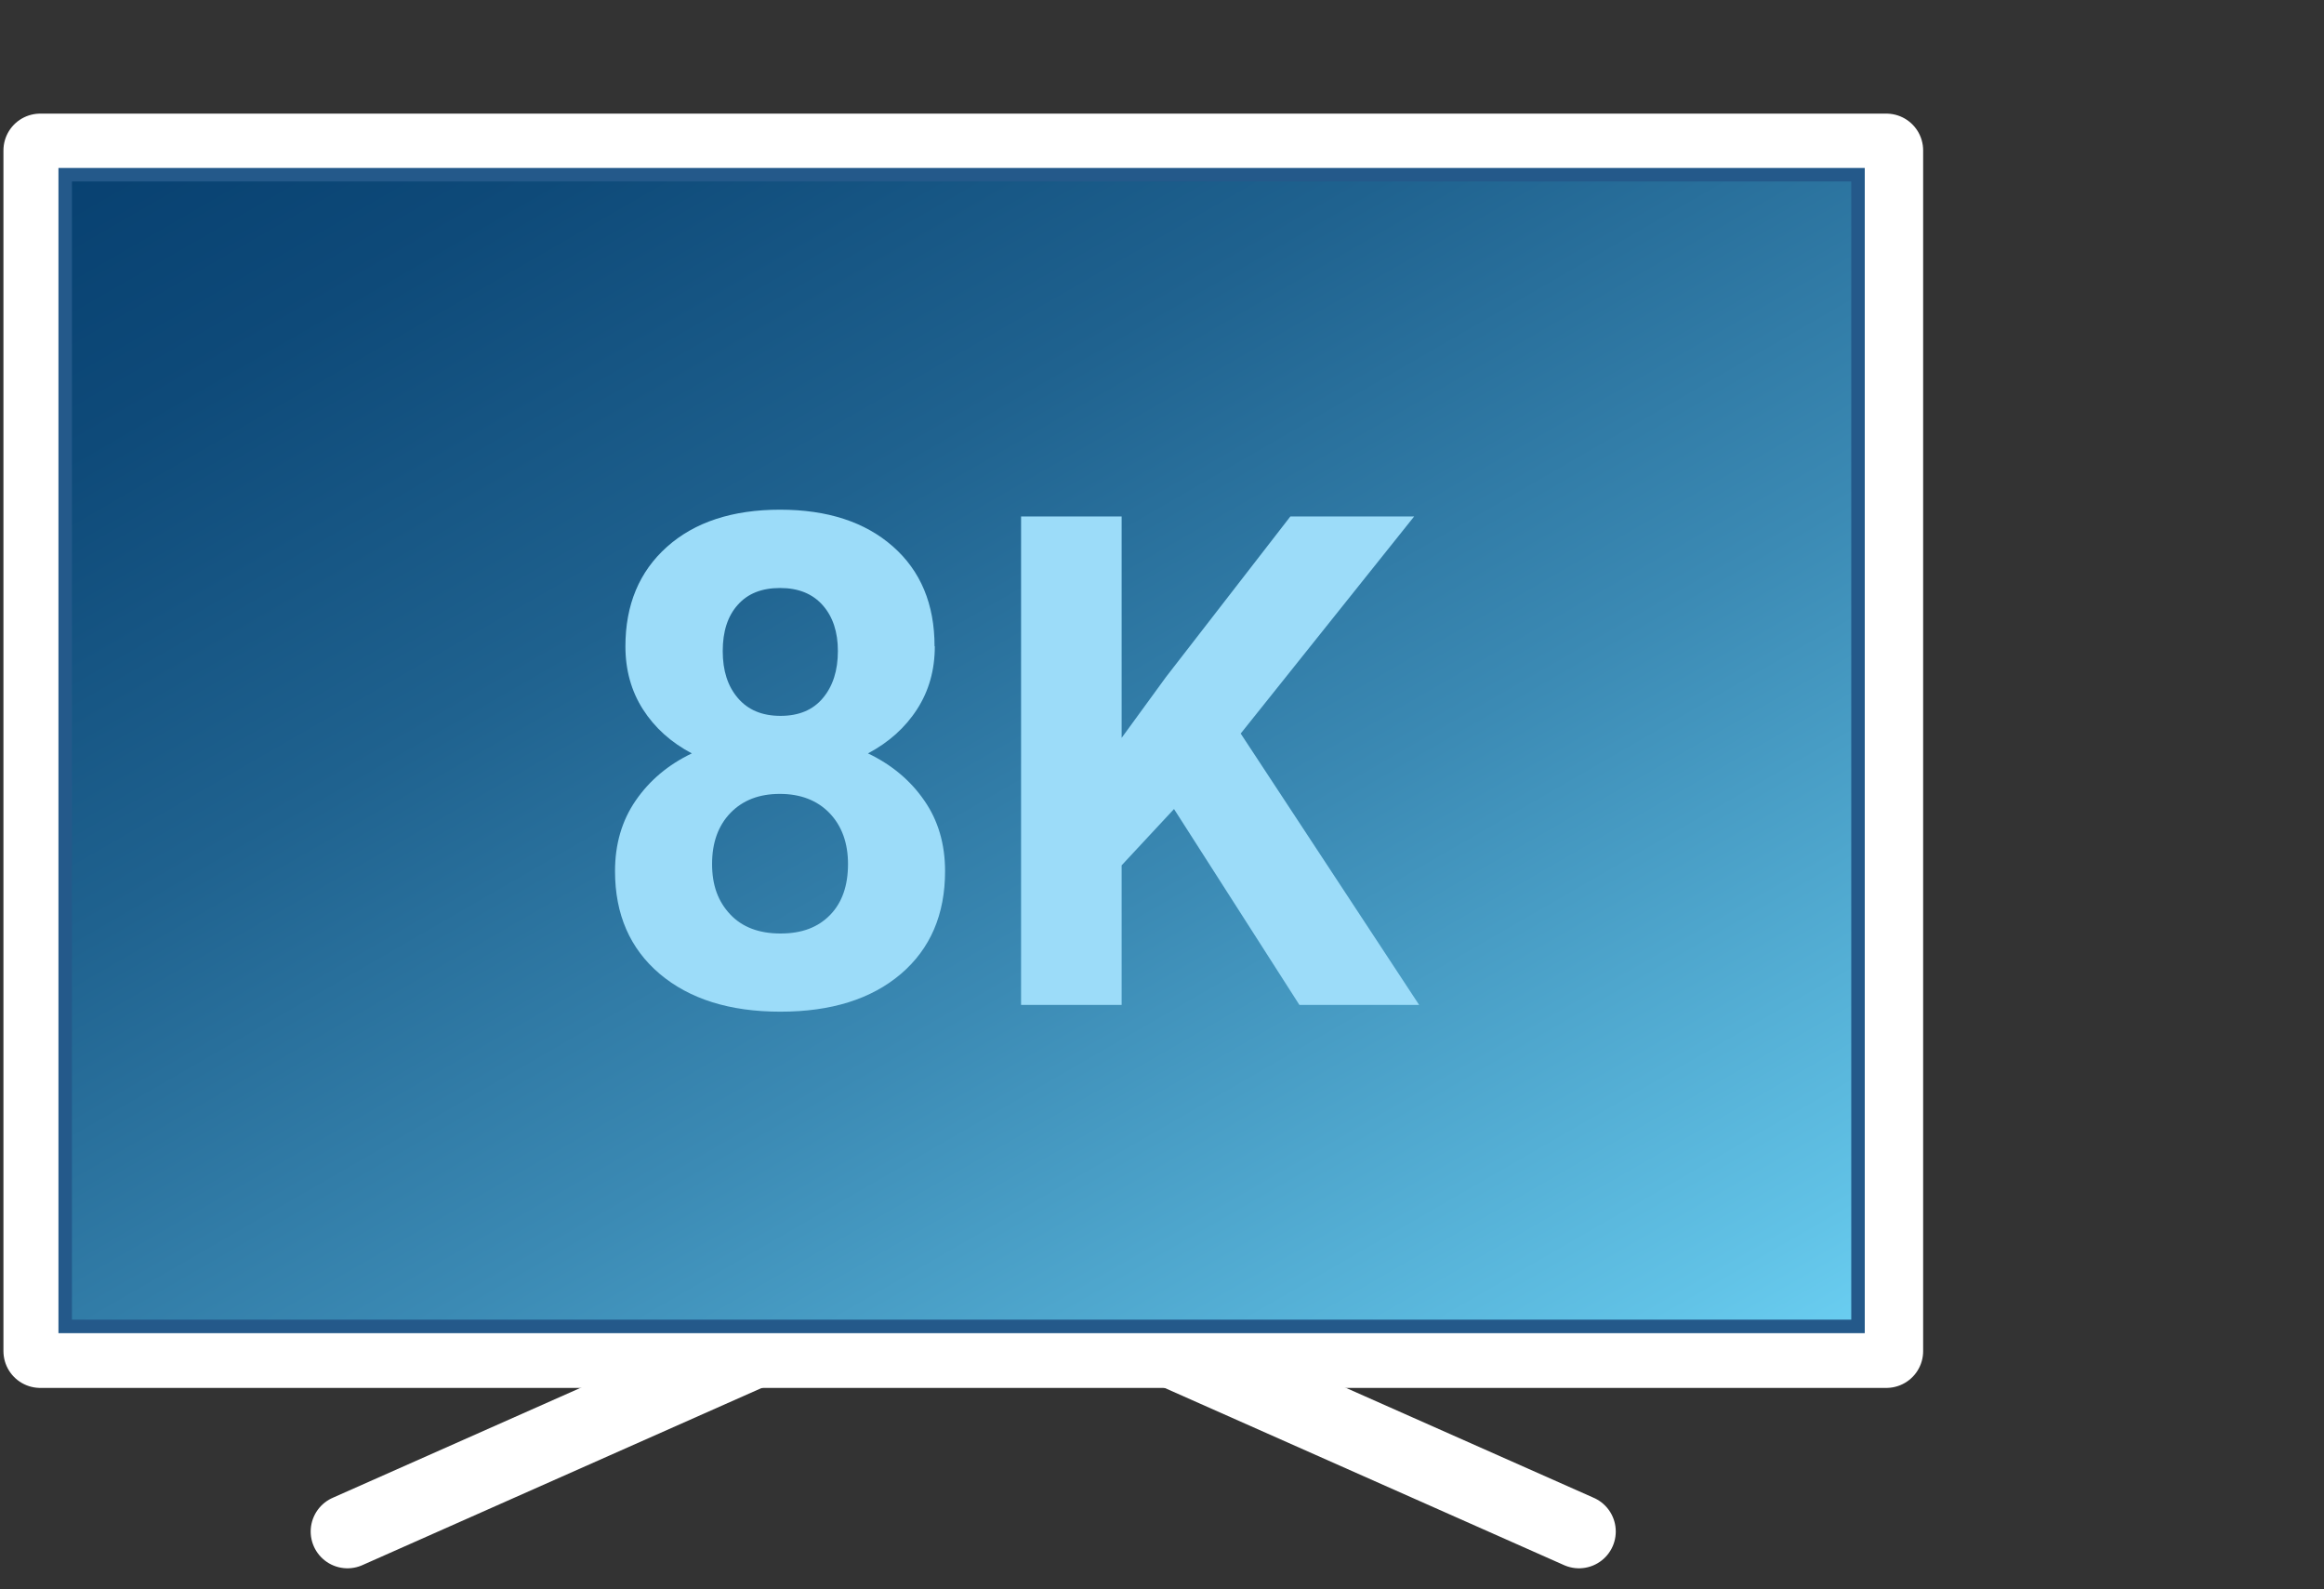
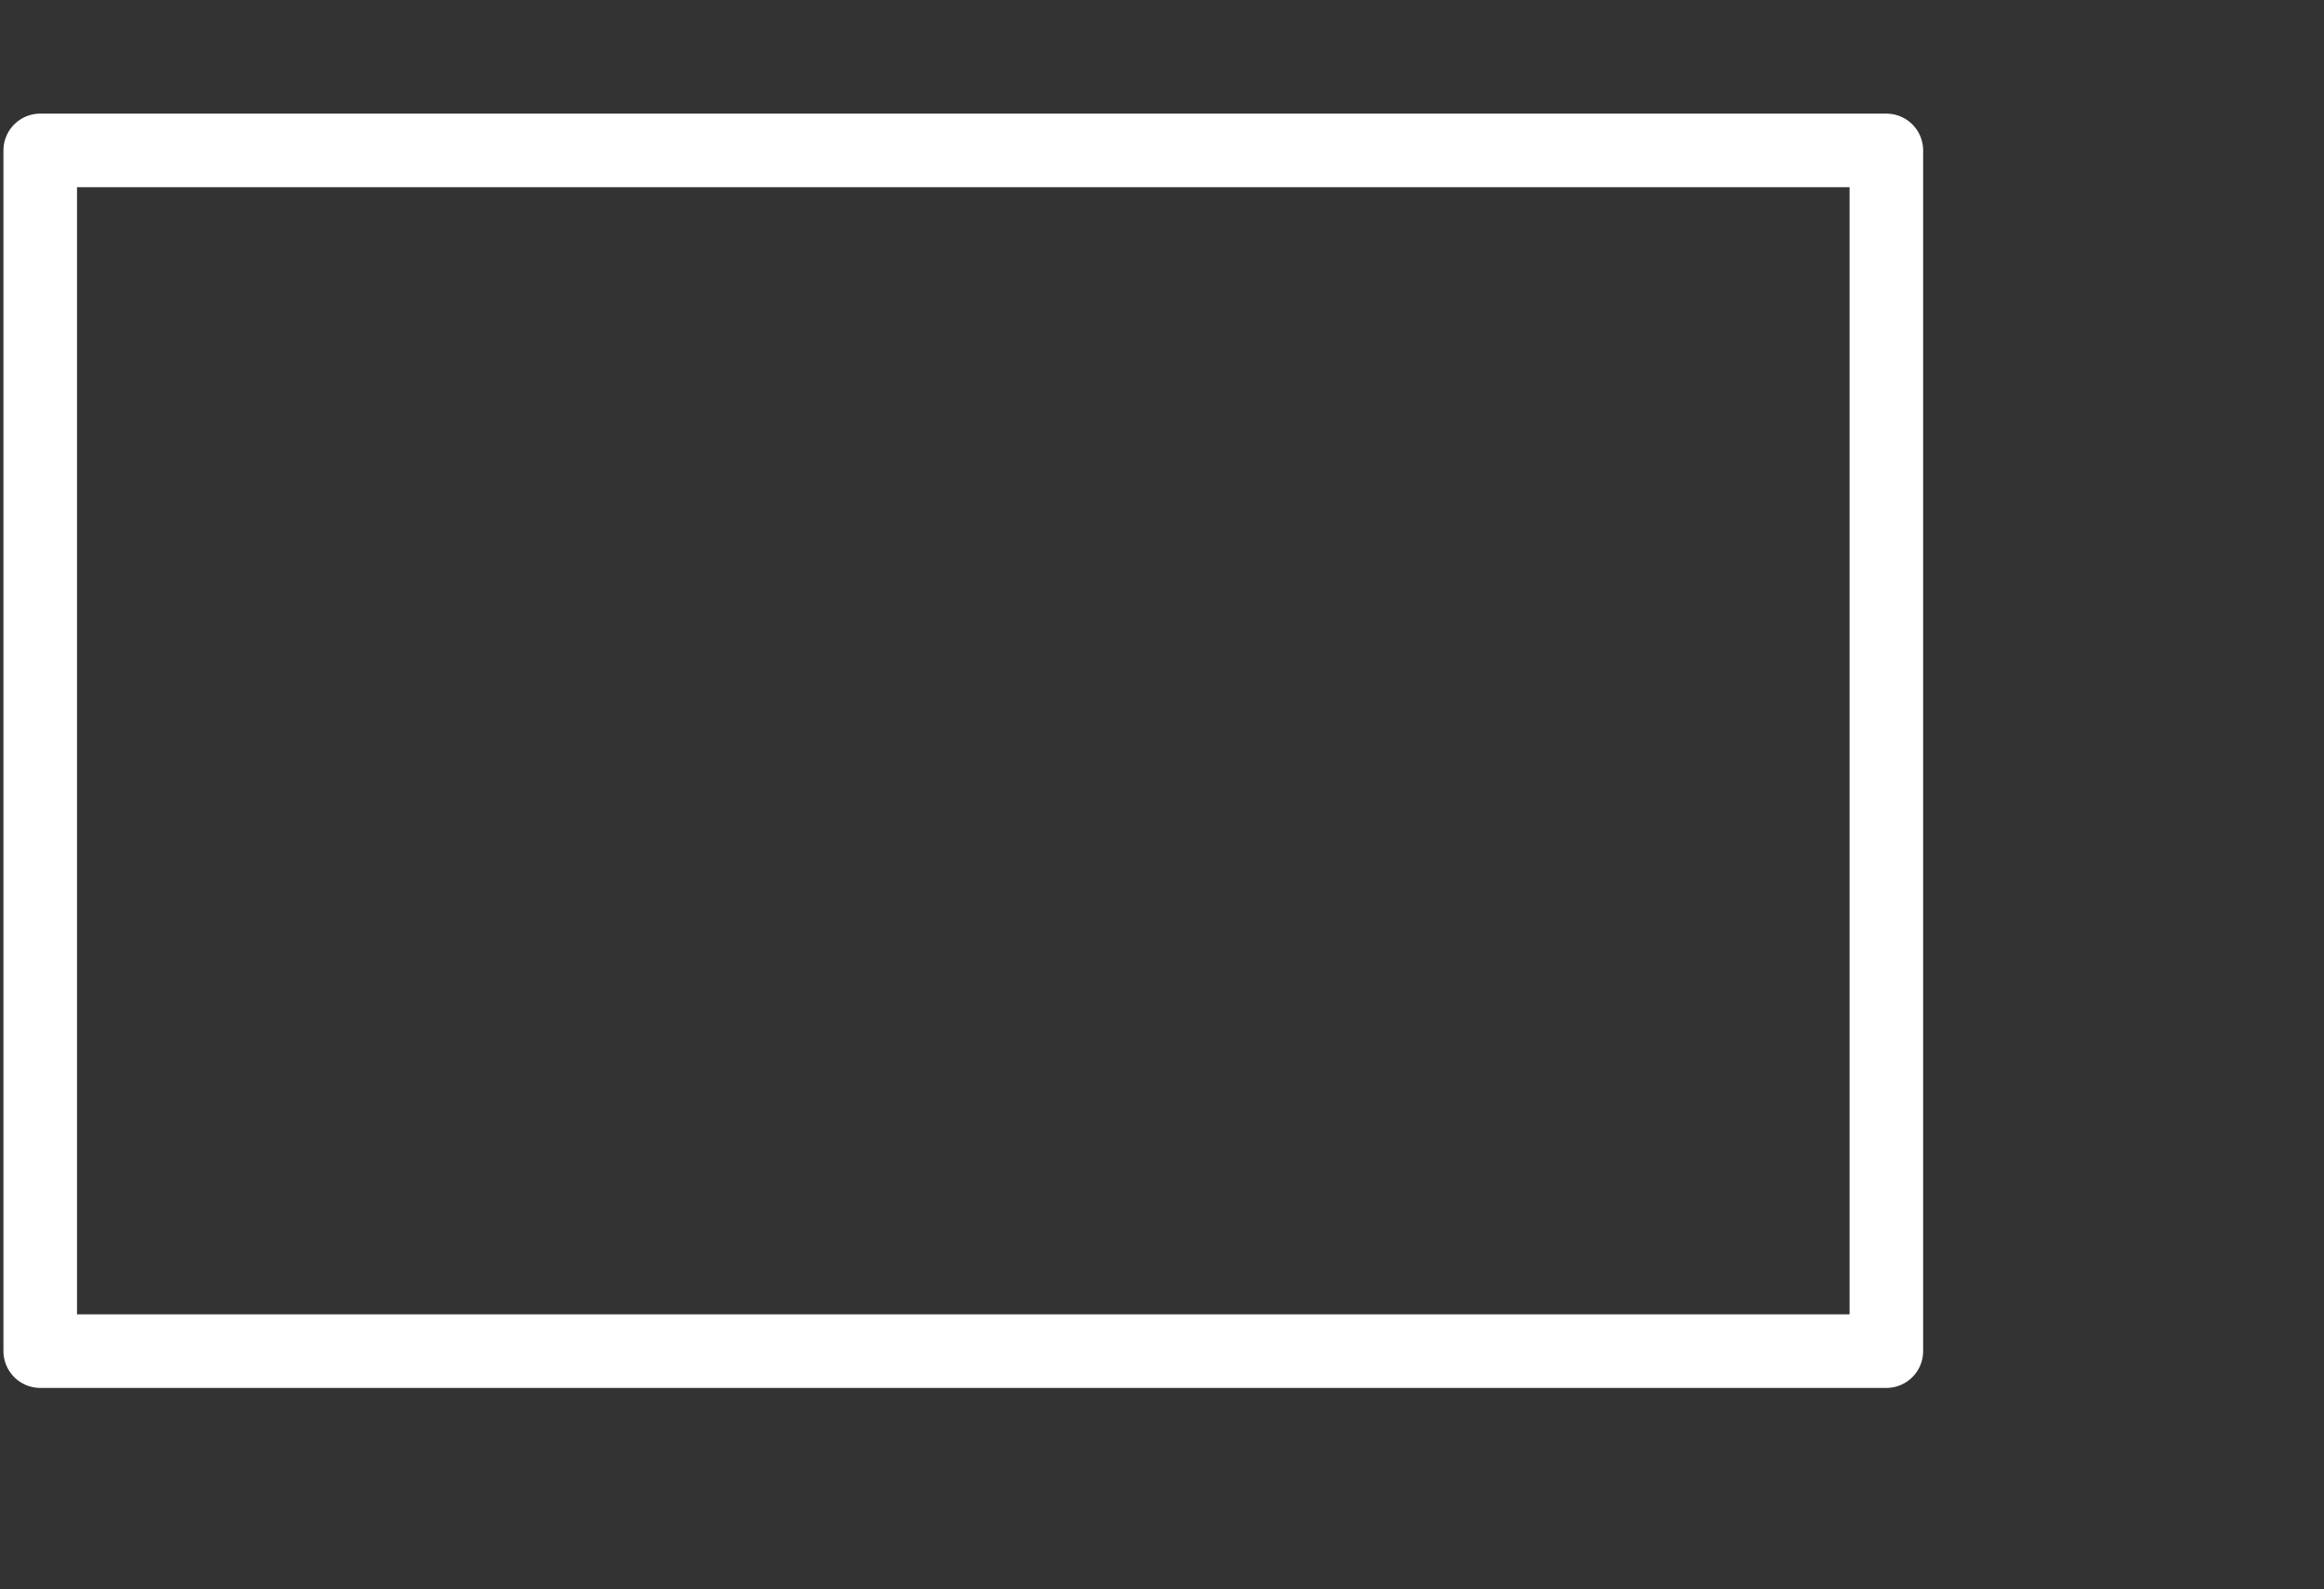
<svg xmlns="http://www.w3.org/2000/svg" id="_x38_K_Display" version="1.1" viewBox="0 0 172.16 117.7">
  <rect x="0" y="0" width="172.16" height="117.7" fill="#333333" stroke="none" />
  <defs>
    <style>
      .st0 {
        fill: #9cdcf9;
      }

      .st1 {
        fill: none;
        stroke: #fff;
        stroke-linecap: round;
        stroke-linejoin: round;
        stroke-width: 5.45px;
      }

      .st2 {
        fill: url(#linear-gradient);
        stroke: #24598a;
        stroke-miterlimit: 10;
      }
    </style>
    <linearGradient id="linear-gradient" x1="106.3" y1="116.33" x2="36.16" y2="-5.15" gradientUnits="userSpaceOnUse">
      <stop offset="0" stop-color="#6acef1" />
      <stop offset=".06" stop-color="#61c2e6" />
      <stop offset=".38" stop-color="#3b8ab4" />
      <stop offset=".65" stop-color="#1f628f" />
      <stop offset=".87" stop-color="#0e4a79" />
      <stop offset="1" stop-color="#084171" />
    </linearGradient>
  </defs>
  <g>
    <polygon class="st1" points="139.74 100.07 86.85 100.07 55.86 100.07 2.98 100.07 2.98 11.14 139.74 11.14 139.74 100.07" />
    <g>
-       <line class="st1" x1="55.86" y1="100.07" x2="25.74" y2="113.43" />
-       <line class="st1" x1="116.97" y1="113.43" x2="86.85" y2="100.07" />
+       </g>
+   </g>
+   <g>
    </g>
-   </g>
-   <rect class="st2" x="4.83" y="12.94" width="132.81" height="85.3" />
-   <g>
-     <path class="st0" d="M69.25,47.87c0,1.76-.44,3.31-1.32,4.67-.88,1.36-2.09,2.44-3.63,3.26,1.76.84,3.15,2.01,4.17,3.49,1.03,1.48,1.54,3.23,1.54,5.23,0,3.21-1.09,5.75-3.28,7.62-2.19,1.86-5.16,2.79-8.92,2.79s-6.74-.94-8.95-2.81c-2.2-1.87-3.3-4.41-3.3-7.6,0-2,.51-3.75,1.54-5.24,1.03-1.49,2.41-2.65,4.15-3.48-1.54-.81-2.75-1.9-3.62-3.26-.87-1.36-1.3-2.92-1.3-4.67,0-3.08,1.03-5.54,3.08-7.37,2.05-1.83,4.85-2.75,8.37-2.75s6.3.91,8.36,2.72c2.06,1.81,3.09,4.28,3.09,7.39ZM62.82,64c0-1.57-.46-2.83-1.37-3.78-.91-.94-2.14-1.42-3.68-1.42s-2.74.47-3.65,1.4c-.91.94-1.37,2.2-1.37,3.79s.45,2.78,1.34,3.73,2.14,1.42,3.73,1.42,2.78-.46,3.67-1.37c.89-.91,1.33-2.17,1.33-3.78ZM62.07,48.22c0-1.41-.37-2.54-1.12-3.39-.75-.85-1.8-1.28-3.16-1.28s-2.39.41-3.13,1.24c-.75.83-1.12,1.97-1.12,3.43s.37,2.6,1.12,3.48c.75.88,1.8,1.32,3.16,1.32s2.41-.44,3.14-1.32c.74-.88,1.11-2.04,1.11-3.48Z" />
-     <path class="st0" d="M86.97,59.92l-3.88,4.17v10.34h-7.45v-36.18h7.45v16.4l3.28-4.5,9.22-11.9h9.17l-12.85,16.08,13.22,20.1h-8.87l-9.29-14.51Z" />
-   </g>
</svg>